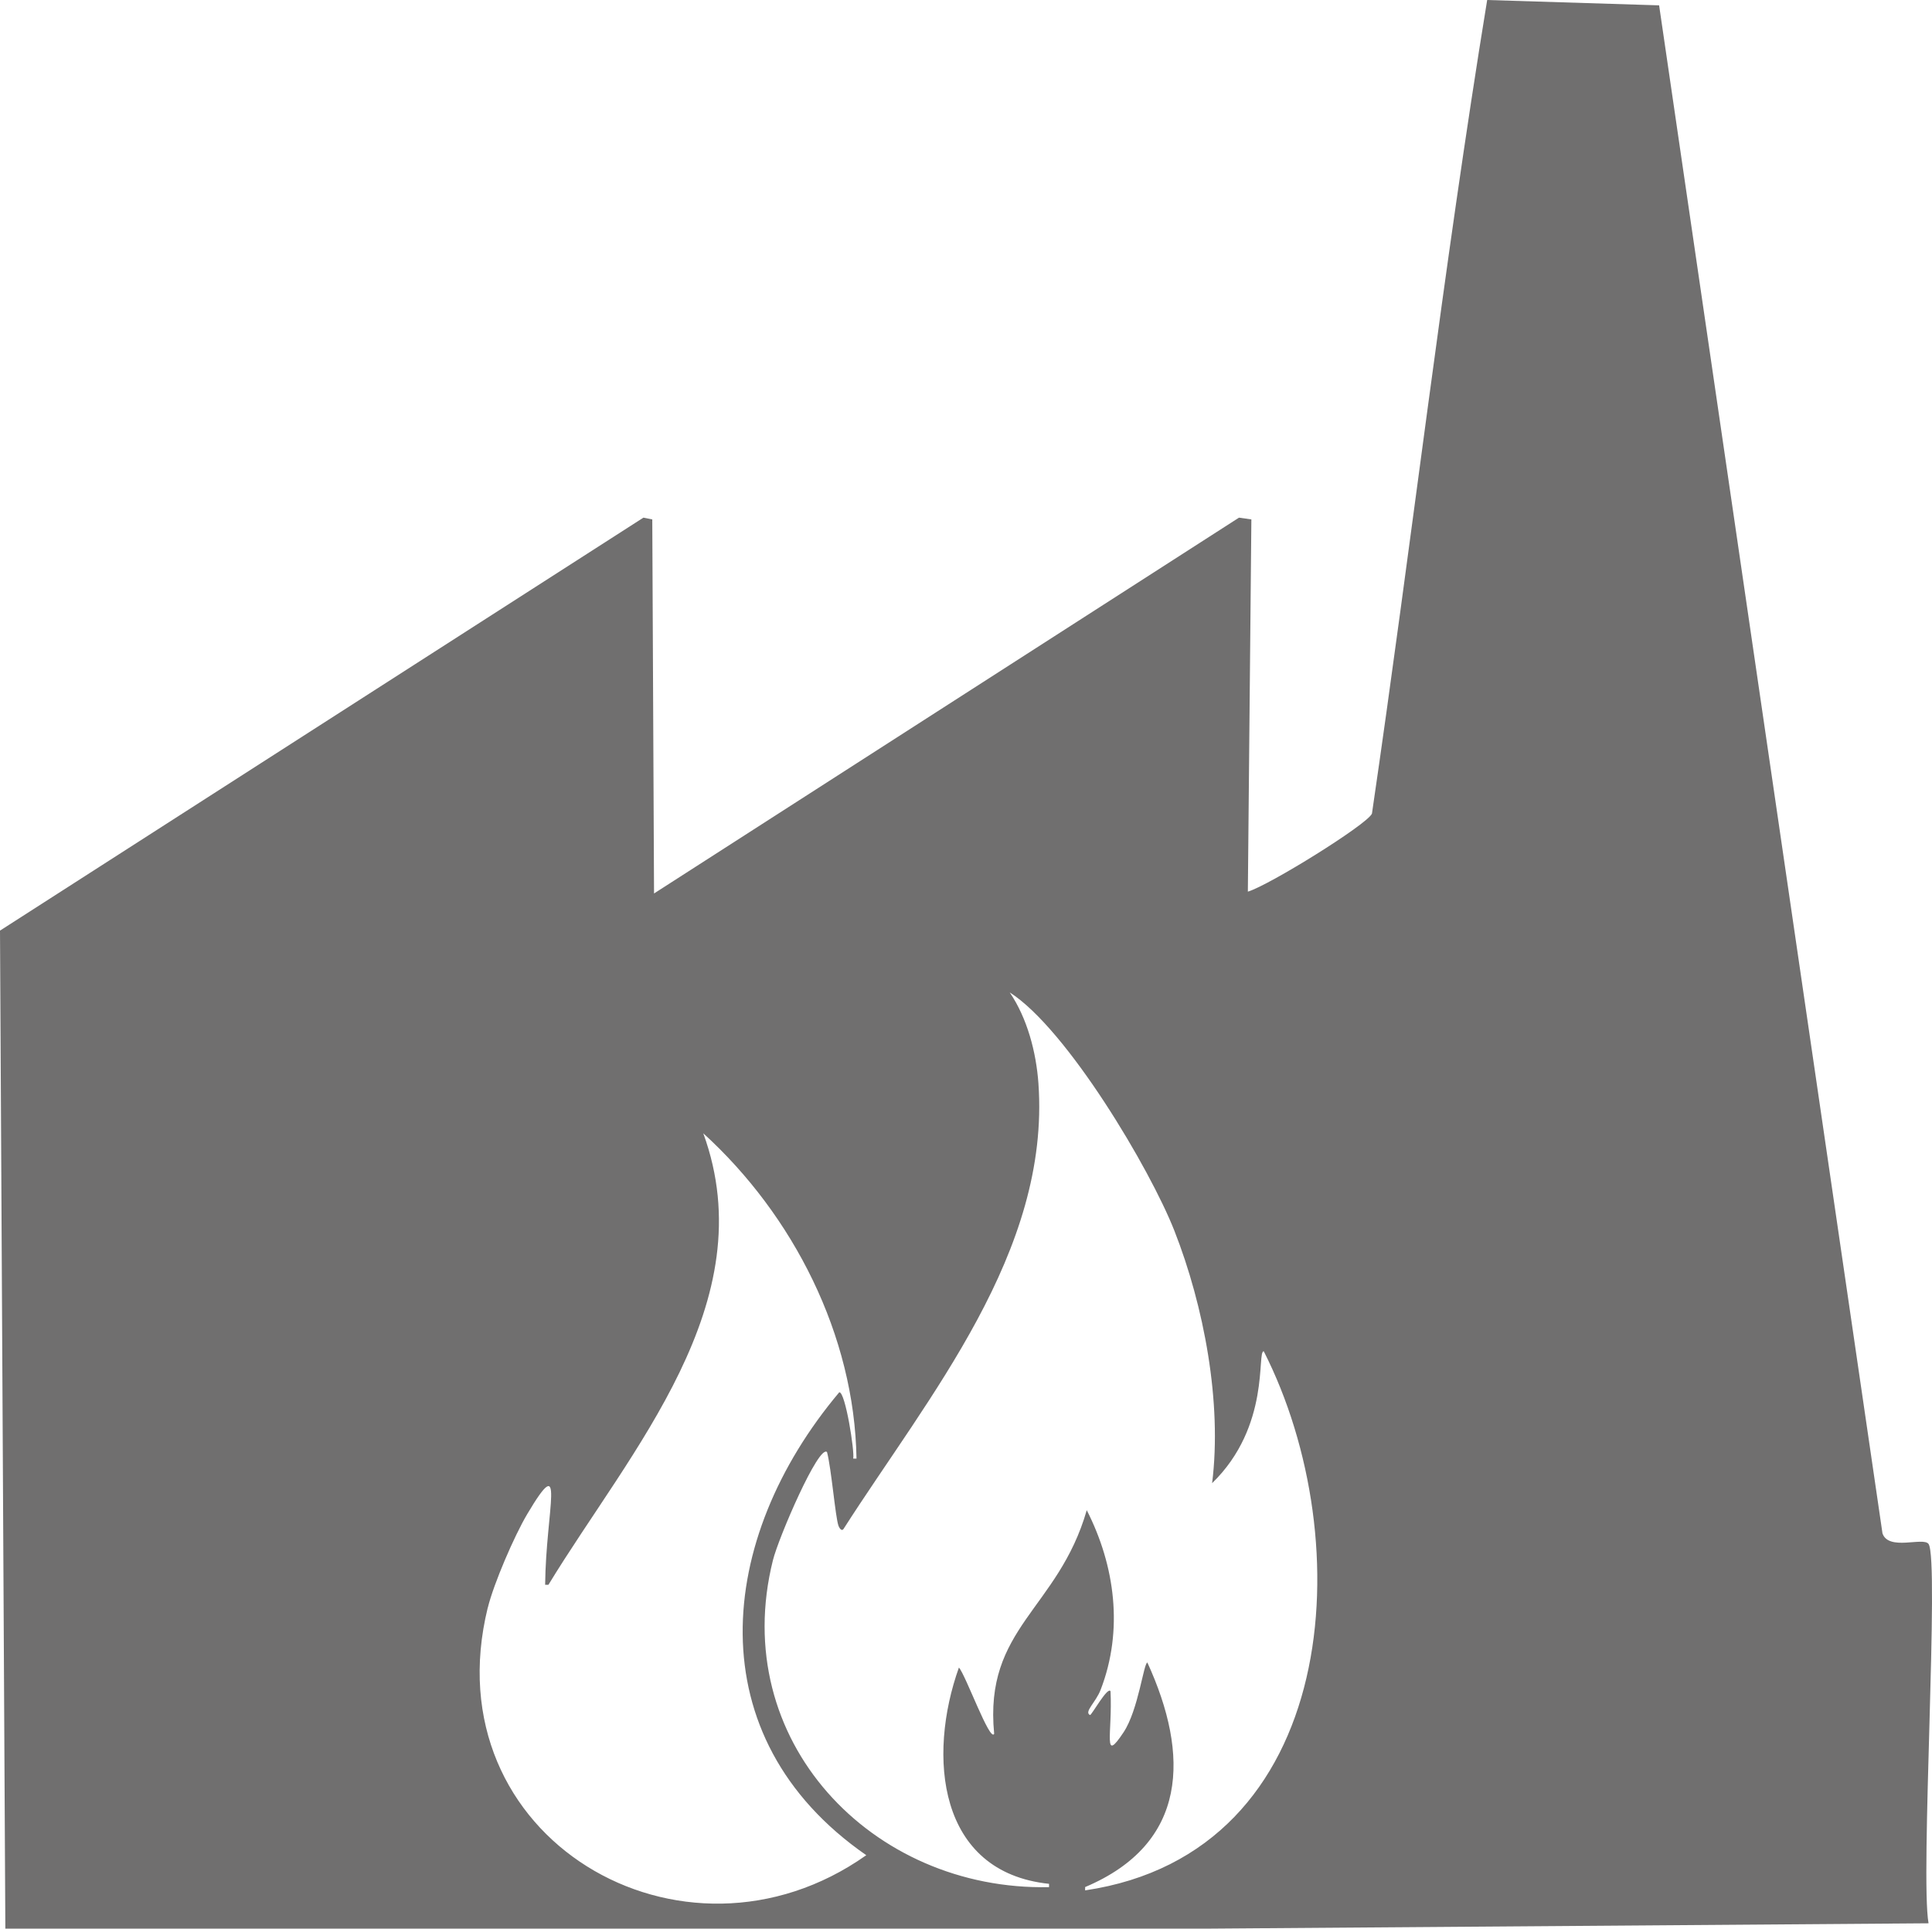
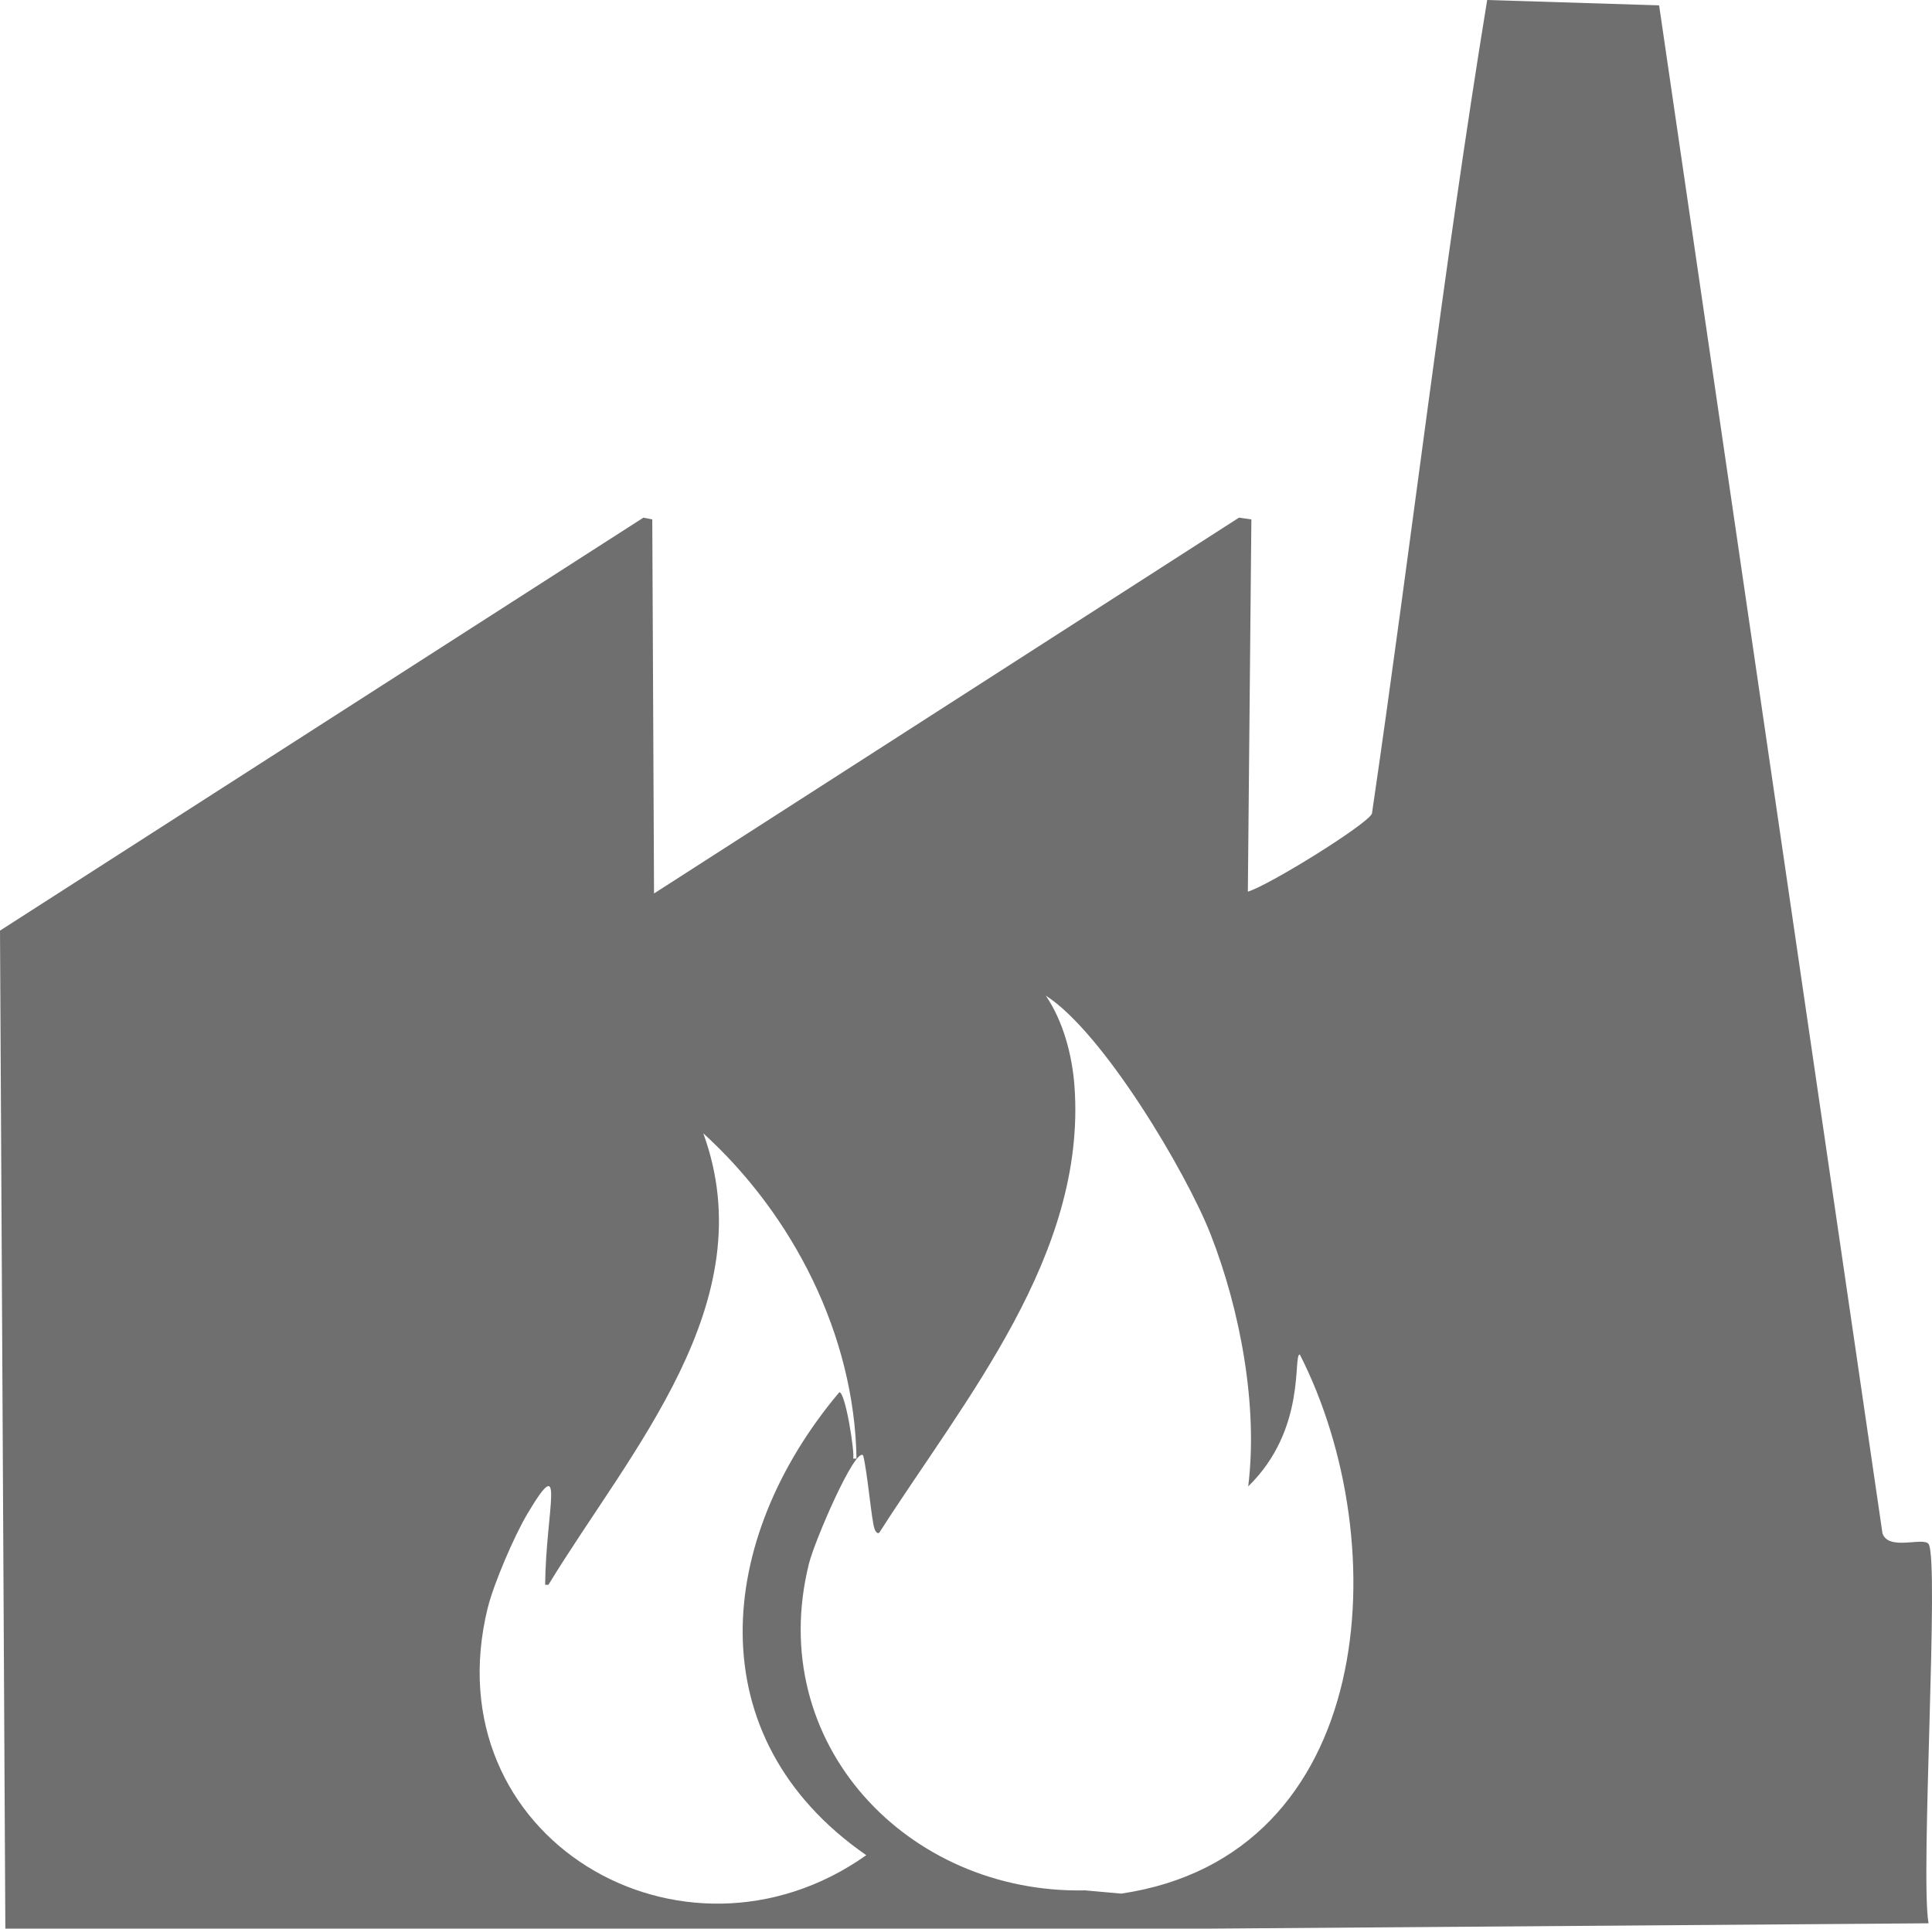
<svg xmlns="http://www.w3.org/2000/svg" id="Ebene_2" viewBox="0 0 274.63 274.14">
  <defs>
    <style>
      .cls-1 {
        fill: #706f6f;
      }
    </style>
  </defs>
  <g id="Ebene_1-2" data-name="Ebene_1">
    <g id="Generatives_Objekt">
-       <path class="cls-1" d="M274.14,219.46c-.74-1.04-5.69,1.04-6.55-1.51L235.84.76l-24.44-.76c-6.28,38.42-10.74,77.15-16.38,115.65-.67,1.54-14.64,10.2-17.64,11.09l.5-52.91-1.76-.25-83.15,53.42-.25-53.17-1.26-.25L0,132.28l.76,141.86h170.83l102.55-.76c-1.2-6.57,1.56-51.72,0-53.92ZM69.34,228.52c.85-3.45,3.75-10.17,5.59-13.28,5.58-9.4,2.67-.67,2.56,10.02h.47c11.6-19.06,30.78-40.12,22.01-64.17,12.78,11.62,21.5,28.71,21.78,46.24h-.47c.23-.97-1.12-9.53-1.98-9.43-17.52,20.81-20.37,49.02,3.84,65.8-26.08,18.44-61.84-2.47-53.81-35.17ZM154.25,268.7v-.47c14.67-6.2,14.87-18.77,8.85-31.91-.52,0-1.28,6.73-3.38,9.9-3.03,4.56-1.57.19-1.86-5.82-.38-.76-2.68,3.38-2.91,3.38-.91-.43.82-1.8,1.51-3.61,3.25-8.43,2.06-17.6-1.98-25.51-4.06,14.11-14.64,16.69-13.16,31.79-.6,1.21-4.01-8.26-5.01-9.43-4.5,12.59-3.03,29.09,12.81,30.75v.47c-25.23.54-45.64-20.91-39.25-46.47.8-3.22,6.52-16.49,7.69-15.37.63,2.4,1.18,9.24,1.63,10.48.07.19.39.84.7.47,12.09-18.9,29.42-39.37,27.72-63.36-.32-4.44-1.58-9.24-4.08-12.93,8.14,5.2,19.96,25.1,23.41,33.89,4.2,10.7,6.79,24.39,5.36,35.87,8.38-8.15,6.31-18.8,7.34-18.75,13.75,27.03,10.89,71.26-25.39,76.63Z" />
+       <path class="cls-1" d="M274.14,219.46c-.74-1.04-5.69,1.04-6.55-1.51L235.84.76l-24.44-.76c-6.28,38.42-10.74,77.15-16.38,115.65-.67,1.54-14.64,10.2-17.64,11.09l.5-52.91-1.76-.25-83.15,53.42-.25-53.17-1.26-.25L0,132.28l.76,141.86h170.83l102.55-.76c-1.2-6.57,1.56-51.72,0-53.92ZM69.34,228.52c.85-3.45,3.75-10.17,5.59-13.28,5.58-9.4,2.67-.67,2.56,10.02h.47c11.6-19.06,30.78-40.12,22.01-64.17,12.78,11.62,21.5,28.71,21.78,46.24h-.47c.23-.97-1.12-9.53-1.98-9.43-17.52,20.81-20.37,49.02,3.84,65.8-26.08,18.44-61.84-2.47-53.81-35.17ZM154.25,268.7v-.47v.47c-25.23.54-45.64-20.91-39.25-46.47.8-3.22,6.52-16.49,7.69-15.37.63,2.4,1.18,9.24,1.63,10.48.07.19.39.84.7.47,12.09-18.9,29.42-39.37,27.72-63.36-.32-4.44-1.58-9.24-4.08-12.93,8.14,5.2,19.96,25.1,23.41,33.89,4.2,10.7,6.79,24.39,5.36,35.87,8.38-8.15,6.31-18.8,7.34-18.75,13.75,27.03,10.89,71.26-25.39,76.63Z" />
    </g>
  </g>
</svg>